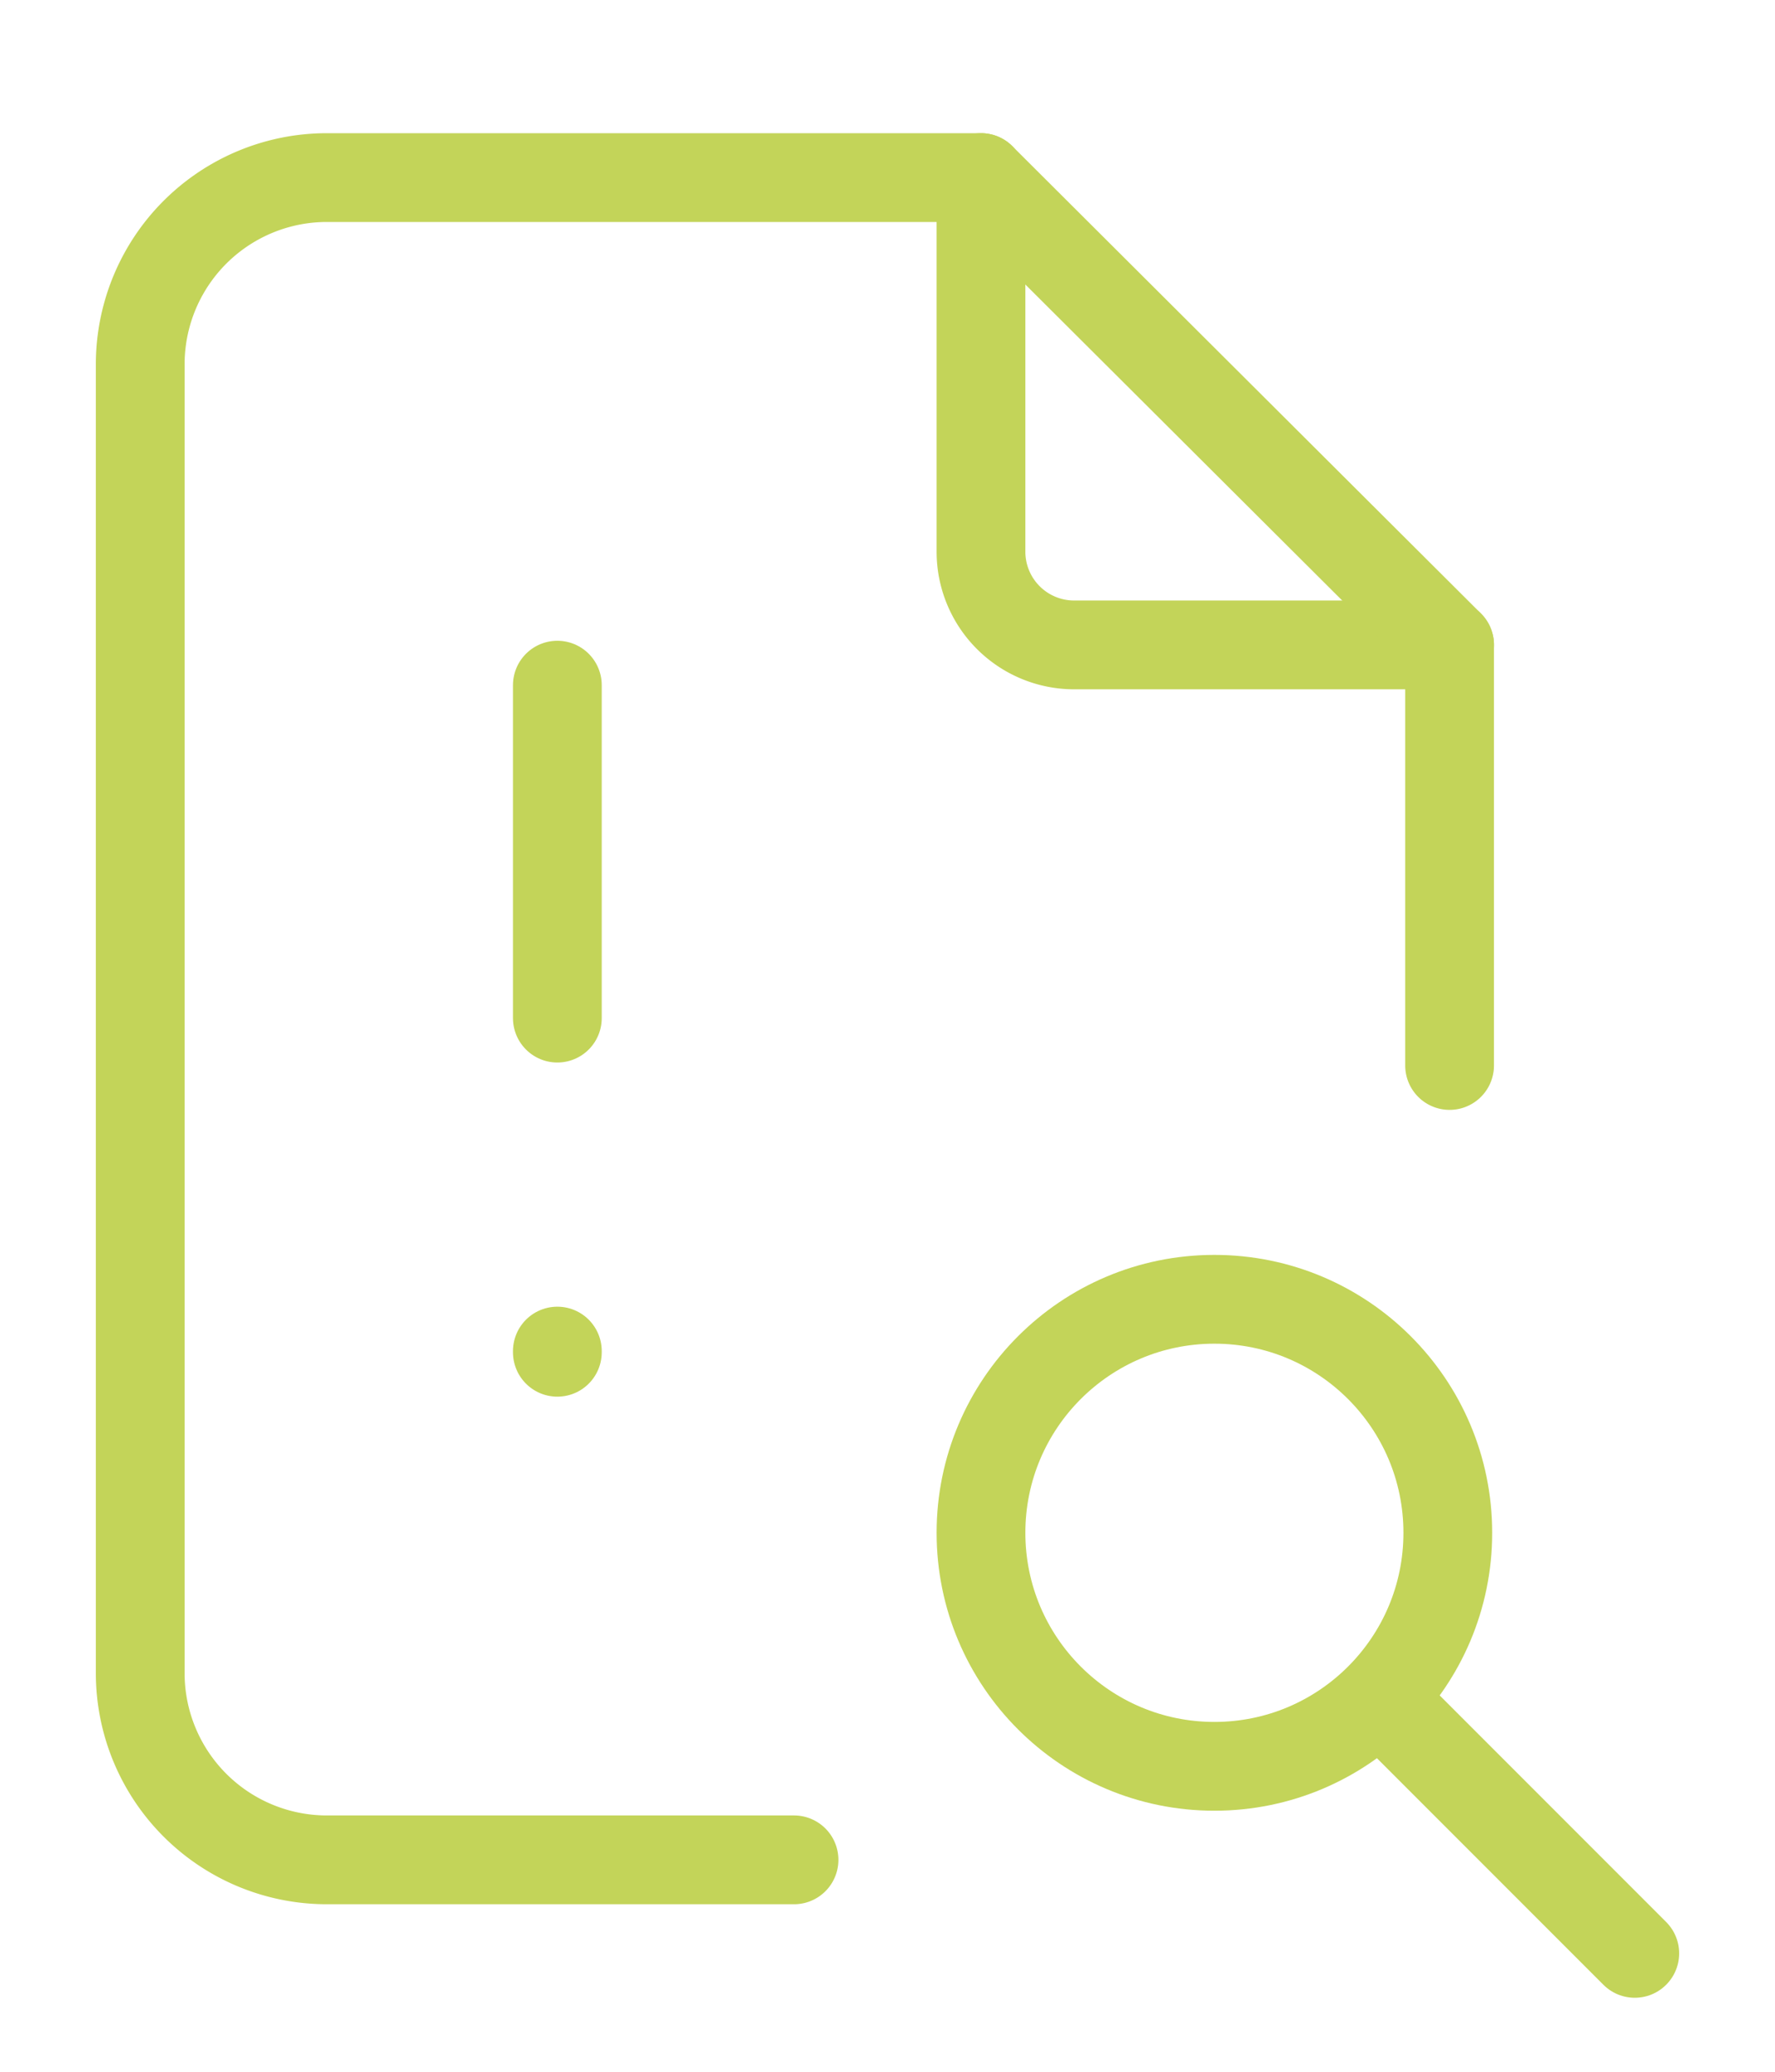
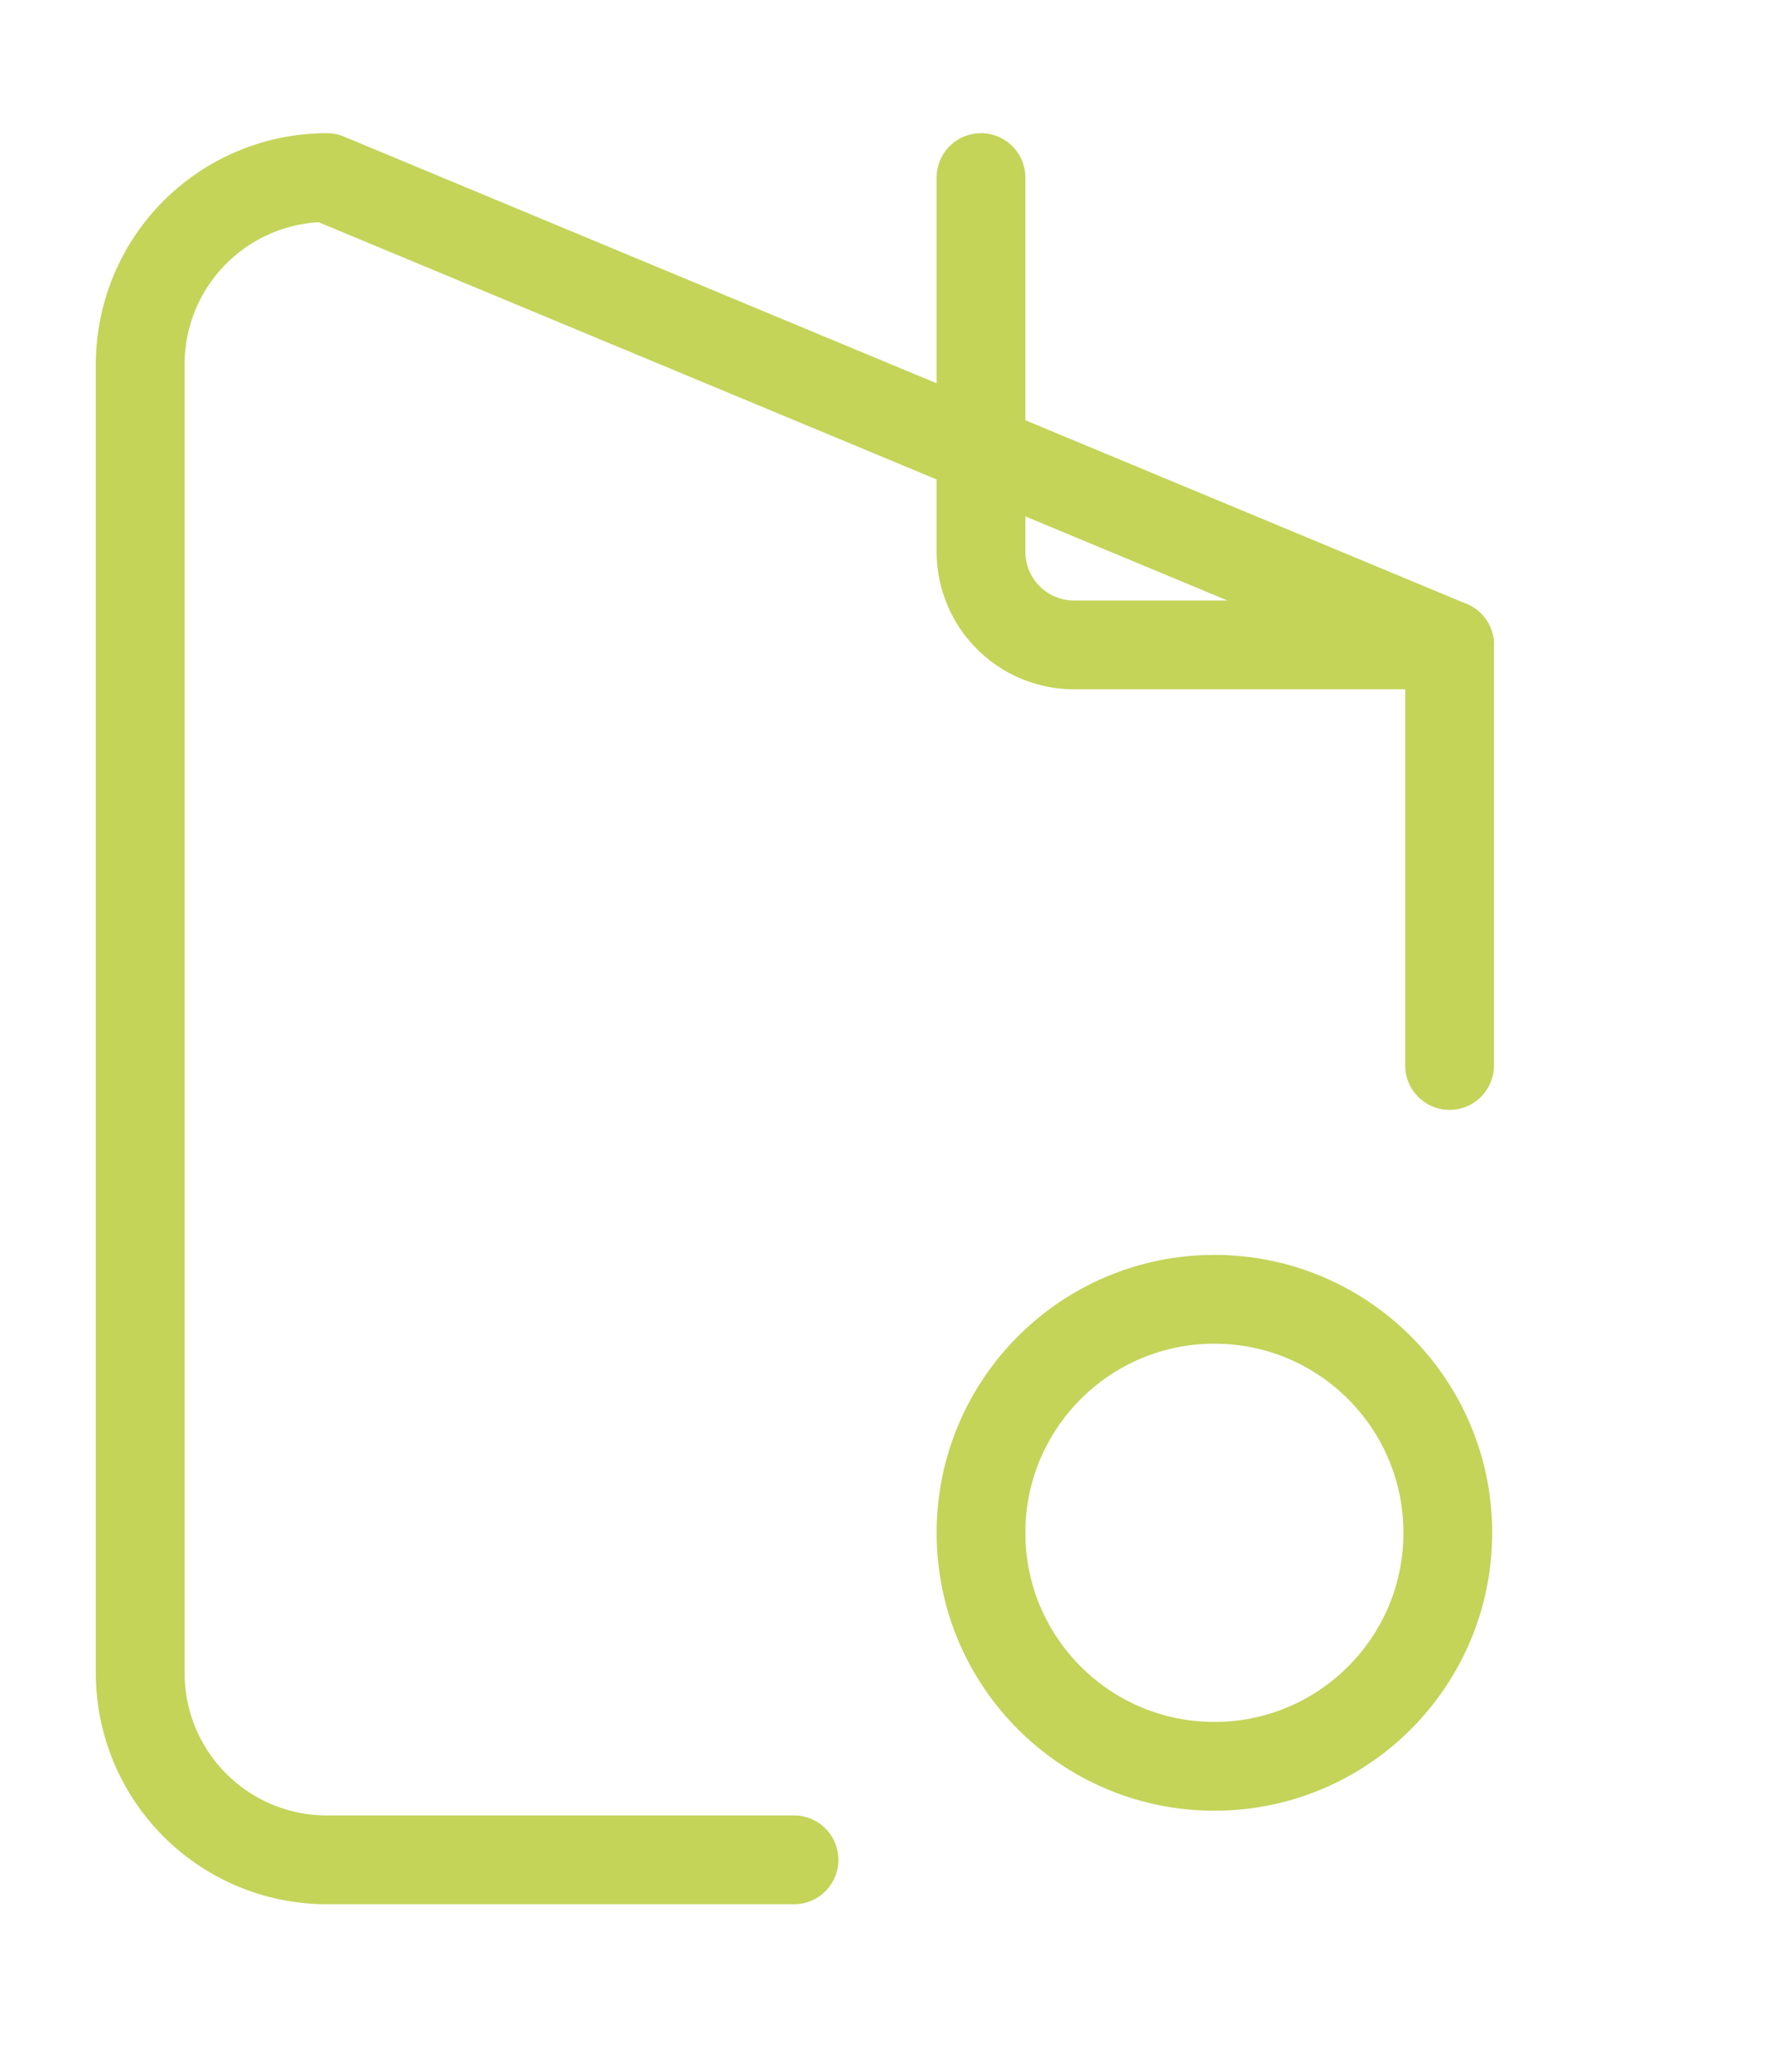
<svg xmlns="http://www.w3.org/2000/svg" viewBox="0 0 60 70">
  <g>
    <path d="M33.16,6V18.63a3.15,3.15,0,0,0,3.16,3.16H49" style="fill: none;stroke: #c3d459;stroke-linecap: round;stroke-linejoin: round;stroke-width: 3px" />
-     <path d="M26.84,62.84H11.05a6.31,6.31,0,0,1-6.31-6.31V12.32A6.31,6.31,0,0,1,11.05,6H33.16L49,21.79V36" style="fill: none;stroke: #c3d459;stroke-linecap: round;stroke-linejoin: round;stroke-width: 3px" />
+     <path d="M26.84,62.84H11.05a6.31,6.31,0,0,1-6.31-6.31V12.32A6.31,6.31,0,0,1,11.05,6L49,21.79V36" style="fill: none;stroke: #c3d459;stroke-linecap: round;stroke-linejoin: round;stroke-width: 3px" />
    <circle cx="41.05" cy="51.79" r="7.89" style="fill: none;stroke: #c3d459;stroke-linecap: round;stroke-linejoin: round;stroke-width: 3px" />
-     <line x1="47.37" y1="58.11" x2="55.26" y2="66" style="fill: none;stroke: #c3d459;stroke-linecap: round;stroke-linejoin: round;stroke-width: 3px" />
    <g>
-       <line x1="18.84" y1="23.15" x2="18.84" y2="34.4" style="fill: none;stroke: #c3d459;stroke-linecap: round;stroke-linejoin: round;stroke-width: 3px" />
-       <line x1="18.84" y1="45.65" x2="18.84" y2="45.69" style="fill: none;stroke: #c3d459;stroke-linecap: round;stroke-linejoin: round;stroke-width: 3px" />
-     </g>
+       </g>
  </g>
</svg>